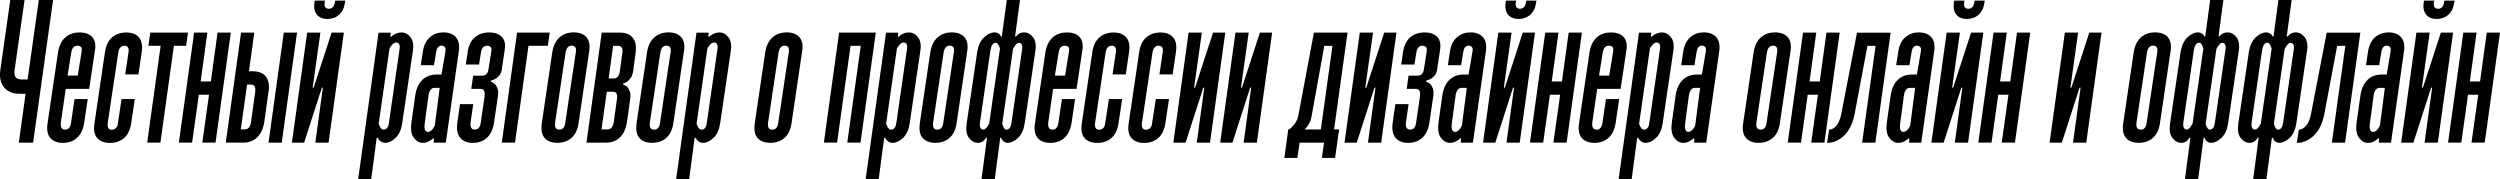
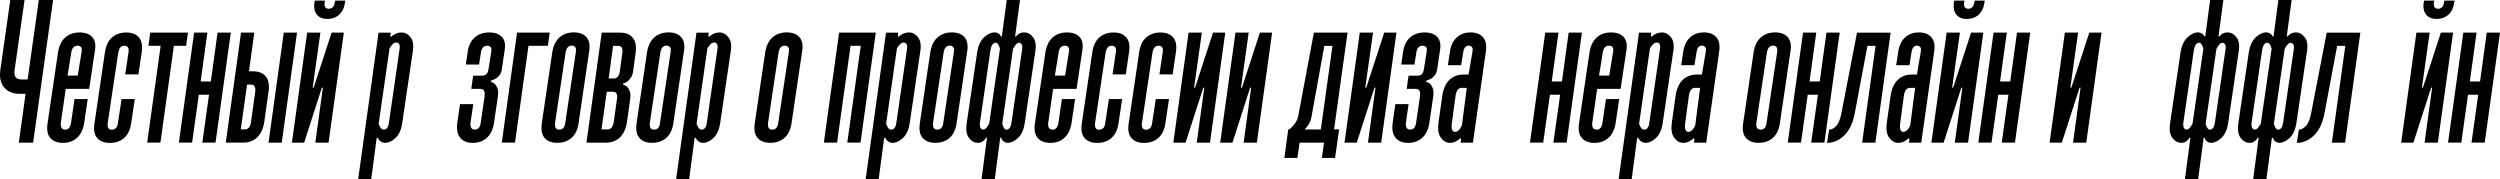
<svg xmlns="http://www.w3.org/2000/svg" id="Layer_1" data-name="Layer 1" viewBox="0 0 527.07 37.81">
  <defs>
    <style> .cls-1 { stroke-width: 0px; } </style>
  </defs>
  <path class="cls-1" d="M8.18,0h3.01l-4.21,30.08h-3.01l1.42-10.31h-1.29c-1.4,0-2.48-.44-3.22-1.33-.75-.89-1.02-2.09-.82-3.61L2.17,0h3.01l-2.11,14.82c-.17,1.29.31,1.93,1.46,1.93h1.29L8.18,0Z" />
  <path class="cls-1" d="M15.7,20.88h2.79l-.73,4.94c-.2,1.4-.69,2.47-1.48,3.2-.79.73-1.78,1.1-2.99,1.1s-2.1-.35-2.69-1.04c-.59-.69-.78-1.71-.58-3.04l2.23-15.12c.23-1.33.74-2.35,1.53-3.04.79-.69,1.78-1.04,2.99-1.04s2.1.33,2.69.99c.59.66.77,1.63.54,2.91l-1.2,8h-4.94l-1.03,7.09c-.11,1,.19,1.5.9,1.5s1.13-.5,1.25-1.5l.73-4.94ZM15.06,10.89l-.82,5.05h2.15l.82-5.05c.09-.46.04-.78-.13-.97-.17-.19-.42-.29-.73-.29-.69,0-1.12.42-1.29,1.26Z" />
  <path class="cls-1" d="M25.63,20.89h2.79l-.77,5.13c-.2,1.34-.69,2.36-1.48,3.06-.79.7-1.78,1.05-2.99,1.05s-2.1-.35-2.69-1.04c-.59-.69-.78-1.71-.58-3.04l2.23-15.12c.2-1.33.69-2.35,1.48-3.04.79-.69,1.78-1.04,2.99-1.04s2.1.35,2.69,1.05c.59.7.78,1.72.58,3.06l-.69,4.72h-2.79l.69-4.63c.09-.51.04-.87-.13-1.09s-.42-.32-.73-.32c-.69,0-1.12.47-1.29,1.41l-2.23,14.89c-.11.94.17,1.41.86,1.41.32,0,.59-.11.84-.32.24-.21.39-.58.45-1.09l.77-5.03Z" />
  <path class="cls-1" d="M39.63,6.87l-.39,2.79h-2.58l-2.84,20.41h-2.79l2.84-20.41h-2.58l.39-2.79h7.95Z" />
  <path class="cls-1" d="M48.66,6.87l-3.22,23.2h-2.79l1.42-10.1h-2.15l-1.42,10.1h-2.79l3.22-23.2h2.79l-1.42,10.31h2.15l1.42-10.31h2.79Z" />
  <path class="cls-1" d="M56.61,19.33l-.9,6.44c-.23,1.4-.73,2.47-1.5,3.2-.77.73-1.76,1.1-2.96,1.1h-3.65l3.22-23.2h2.79l-1.12,8.16h.86c1.2,0,2.1.37,2.69,1.1.59.73.78,1.8.58,3.2ZM52.09,17.83l-1.33,9.45h.86c.31,0,.59-.11.82-.34s.39-.62.47-1.16l.9-6.44c.11-1-.17-1.5-.86-1.5h-.86ZM59.4,30.08h-2.79l3.22-23.2h2.79l-3.22,23.2Z" />
  <path class="cls-1" d="M64.12,30.08h-2.58l3.22-23.2h2.79l-1.63,11.6h.21l3.78-11.6h2.58l-3.22,23.2h-2.79l1.59-11.6h-.21l-3.74,11.6ZM69.32,1.85c.32,0,.59-.11.82-.32.23-.21.37-.54.43-.97l.09-.43h2.15l-.09.43c-.14,1.09-.55,1.93-1.22,2.54-.67.6-1.5.9-2.47.9s-1.71-.3-2.21-.9c-.5-.6-.68-1.45-.54-2.54l.09-.43h2.15l-.09.43c-.09.86.21,1.29.9,1.29Z" />
  <path class="cls-1" d="M87.02,10.92l-2.23,15.12c-.2,1.33-.67,2.35-1.4,3.04-.73.69-1.47,1.04-2.21,1.04-.26,0-.49-.06-.69-.17-.2-.11-.36-.23-.47-.34-.17-.17-.3-.36-.39-.56h-.21l-1.16,8.76h-2.75l4.3-30.93h2.58l-.09.84h.21c.17-.17.37-.32.6-.45.2-.12.43-.22.69-.3.26-.08.54-.13.86-.13.74,0,1.38.35,1.91,1.04.53.69.68,1.71.45,3.04ZM82,25.86l2.23-15.44c.09-.53.06-.9-.09-1.13-.14-.22-.33-.33-.56-.33s-.43.06-.6.19c-.17.13-.32.27-.43.44-.17.19-.32.4-.43.63l-2.28,15.86c.06.22.14.43.26.62.09.17.19.31.32.44s.31.19.54.19.44-.11.64-.33c.2-.22.33-.6.39-1.13Z" />
-   <path class="cls-1" d="M92.01,15.72h1.07l.82-4.84c.09-.45.04-.78-.13-.97s-.42-.29-.73-.29c-.23,0-.44.1-.64.29-.2.19-.34.51-.43.97l-.47,2.87h-2.79l.47-3.08c.23-1.26.73-2.21,1.5-2.86.77-.65,1.7-.98,2.79-.98,1.2,0,2.1.36,2.69,1.07.59.71.77,1.75.54,3.12l-2.71,19.06h-2.58l.09-.9h-.21c-.17.18-.37.33-.6.46-.2.14-.43.26-.69.35-.26.09-.54.13-.86.13-.75,0-1.38-.37-1.91-1.1s-.69-1.8-.49-3.2l.82-5.8c.23-1.4.73-2.47,1.5-3.2.77-.73,1.76-1.1,2.96-1.1ZM92.7,18.52h-1.07c-.69,0-1.12.53-1.29,1.59l-.82,6.12c-.06.57-.01.98.13,1.22.14.24.33.36.56.36s.43-.07.6-.2c.17-.14.33-.29.47-.48.14-.21.27-.44.39-.68l1.03-7.93Z" />
  <path class="cls-1" d="M102.15,20.24c.14-1-.14-1.5-.86-1.5h-1.93l.39-2.79h1.93c.72,0,1.15-.42,1.29-1.26l.6-3.79c.09-.46.04-.78-.13-.97-.17-.19-.42-.29-.73-.29-.69,0-1.12.42-1.29,1.26l-.43,2.71h-2.79l.43-2.9c.23-1.26.74-2.22,1.53-2.88.79-.66,1.78-.99,2.99-.99s2.1.33,2.69.98c.59.65.77,1.61.54,2.86l-.6,4.03c-.09.49-.25.88-.49,1.17-.24.29-.51.53-.79.71-.32.18-.66.32-1.03.42v.21c.34.11.64.29.9.52.2.23.37.54.52.92.14.39.17.91.09,1.57l-.82,5.59c-.2,1.4-.69,2.47-1.48,3.2-.79.73-1.78,1.1-2.99,1.1s-2.1-.37-2.69-1.1c-.59-.73-.78-1.8-.58-3.2l.56-3.87h2.79l-.56,3.87c-.11,1,.19,1.5.9,1.5s1.13-.5,1.25-1.5l.82-5.59Z" />
  <path class="cls-1" d="M109.02,6.87h6.87l-.39,2.79h-4.08l-2.84,20.41h-2.79l3.22-23.2Z" />
  <path class="cls-1" d="M114.22,26.03l2.23-15.12c.23-1.33.74-2.35,1.53-3.04.79-.69,1.78-1.04,2.99-1.04s2.1.35,2.69,1.04c.59.69.77,1.71.54,3.04l-2.23,15.12c-.2,1.33-.69,2.35-1.48,3.04-.79.69-1.78,1.04-2.99,1.04s-2.1-.35-2.69-1.04c-.59-.69-.78-1.71-.58-3.04ZM119.25,11.03l-2.23,14.89c-.11.94.19,1.41.9,1.41s1.13-.47,1.25-1.41l2.23-14.89c.09-.51.04-.87-.13-1.09s-.42-.32-.73-.32c-.69,0-1.12.47-1.29,1.41Z" />
  <path class="cls-1" d="M131.36,17.62v.21c.34.11.64.29.9.52.2.23.37.54.52.92.14.39.17.91.09,1.57l-.69,4.94c-.23,1.4-.73,2.47-1.5,3.2-.77.73-1.76,1.1-2.96,1.1h-4.08l3.22-23.2h3.87c1.2,0,2.1.37,2.69,1.1.59.73.78,1.8.58,3.2l-.52,3.87c-.09.54-.24.98-.47,1.31-.23.33-.46.59-.69.8-.29.2-.6.36-.95.47ZM126.81,27.28h1.29c.69,0,1.12-.5,1.29-1.5l.69-4.94c.14-1-.14-1.5-.86-1.5h-1.29l-1.12,7.95ZM130.33,9.67h-1.07l-.94,6.87h1.07c.72,0,1.15-.5,1.29-1.5l.52-3.87c.09-.54.04-.93-.13-1.16-.17-.23-.42-.34-.73-.34Z" />
  <path class="cls-1" d="M134.2,26.03l2.23-15.12c.23-1.33.74-2.35,1.53-3.04.79-.69,1.78-1.04,2.99-1.04s2.1.35,2.69,1.04c.59.69.77,1.71.54,3.04l-2.23,15.12c-.2,1.33-.69,2.35-1.48,3.04-.79.69-1.78,1.04-2.99,1.04s-2.1-.35-2.69-1.04c-.59-.69-.78-1.71-.58-3.04ZM139.23,11.03l-2.23,14.89c-.11.94.19,1.41.9,1.41s1.13-.47,1.25-1.41l2.23-14.89c.09-.51.04-.87-.13-1.09s-.42-.32-.73-.32c-.69,0-1.12.47-1.29,1.41Z" />
  <path class="cls-1" d="M154.05,10.92l-2.23,15.12c-.2,1.33-.67,2.35-1.4,3.04-.73.69-1.47,1.04-2.21,1.04-.26,0-.49-.06-.69-.17-.2-.11-.36-.23-.47-.34-.17-.17-.3-.36-.39-.56h-.21l-1.16,8.76h-2.75l4.3-30.93h2.58l-.09.84h.21c.17-.17.37-.32.6-.45.2-.12.43-.22.69-.3.26-.08.54-.13.86-.13.74,0,1.38.35,1.91,1.04.53.69.68,1.71.45,3.04ZM149.02,25.86l2.23-15.44c.09-.53.06-.9-.09-1.13-.14-.22-.33-.33-.56-.33s-.43.06-.6.19c-.17.13-.32.27-.43.44-.17.19-.32.4-.43.63l-2.28,15.86c.06.22.14.43.26.62.09.17.19.31.32.44s.31.19.54.19.44-.11.64-.33c.2-.22.33-.6.39-1.13Z" />
  <path class="cls-1" d="M159.12,26.03l2.23-15.12c.23-1.33.74-2.35,1.53-3.04.79-.69,1.78-1.04,2.99-1.04s2.1.35,2.69,1.04c.59.69.77,1.71.54,3.04l-2.23,15.12c-.2,1.33-.69,2.35-1.48,3.04-.79.69-1.78,1.04-2.99,1.04s-2.1-.35-2.69-1.04c-.59-.69-.78-1.71-.58-3.04ZM164.15,11.03l-2.23,14.89c-.11.94.19,1.41.9,1.41s1.13-.47,1.25-1.41l2.23-14.89c.09-.51.04-.87-.13-1.09s-.42-.32-.73-.32c-.69,0-1.12.47-1.29,1.41Z" />
  <path class="cls-1" d="M184.64,6.87l-3.22,23.2h-2.79l2.84-20.41h-2.15l-2.84,20.41h-2.79l3.22-23.2h7.73Z" />
  <path class="cls-1" d="M194.01,10.92l-2.23,15.12c-.2,1.33-.67,2.35-1.4,3.04-.73.69-1.47,1.04-2.21,1.04-.26,0-.49-.06-.69-.17-.2-.11-.36-.23-.47-.34-.17-.17-.3-.36-.39-.56h-.21l-1.16,8.76h-2.75l4.3-30.93h2.58l-.09.84h.21c.17-.17.37-.32.6-.45.2-.12.43-.22.69-.3.26-.08.54-.13.86-.13.74,0,1.38.35,1.91,1.04.53.69.68,1.71.45,3.04ZM188.98,25.86l2.23-15.44c.09-.53.06-.9-.09-1.13-.14-.22-.33-.33-.56-.33s-.43.06-.6.19c-.17.13-.32.27-.43.44-.17.19-.32.4-.43.63l-2.28,15.86c.06.22.14.43.26.62.09.17.19.31.32.44s.31.19.54.19.44-.11.64-.33c.2-.22.33-.6.39-1.13Z" />
  <path class="cls-1" d="M193.92,26.03l2.23-15.12c.23-1.33.74-2.35,1.53-3.04.79-.69,1.78-1.04,2.99-1.04s2.1.35,2.69,1.04c.59.69.77,1.71.54,3.04l-2.23,15.12c-.2,1.33-.69,2.35-1.48,3.04-.79.69-1.78,1.04-2.99,1.04s-2.1-.35-2.69-1.04c-.59-.69-.78-1.71-.58-3.04ZM198.95,11.03l-2.23,14.89c-.11.94.19,1.41.9,1.41s1.13-.47,1.25-1.41l2.23-14.89c.09-.51.04-.87-.13-1.09s-.42-.32-.73-.32c-.69,0-1.12.47-1.29,1.41Z" />
  <path class="cls-1" d="M203.8,26.03l2.23-15.12c.23-1.33.71-2.35,1.44-3.04.73-.69,1.47-1.04,2.21-1.04.26,0,.47.05.64.14.17.09.32.18.43.27.11.14.2.28.26.44h.21l1.03-7.68h2.79l-1.03,7.68h.21c.11-.16.26-.31.43-.44.14-.11.32-.21.54-.29s.45-.12.71-.12c.74,0,1.38.35,1.91,1.04.53.69.68,1.71.45,3.04l-2.23,15.12c-.2,1.33-.67,2.35-1.4,3.04-.73.69-1.47,1.04-2.21,1.04-.26,0-.47-.06-.64-.17-.17-.11-.32-.23-.43-.34-.11-.17-.2-.36-.26-.56h-.21l-1.16,8.76h-2.79l1.16-8.76h-.21c-.11.2-.26.39-.43.56-.14.14-.32.27-.54.37-.21.1-.45.15-.71.15-.75,0-1.38-.35-1.91-1.04-.53-.69-.69-1.71-.49-3.04ZM208.83,10.48l-2.23,15.39c-.06.53-.01.9.13,1.12.14.22.33.33.56.33.17,0,.33-.06.47-.19.14-.13.27-.27.39-.44.14-.19.27-.4.39-.62l2.28-15.81c-.06-.22-.13-.43-.21-.62-.09-.17-.18-.31-.28-.44-.1-.12-.24-.19-.41-.19-.23,0-.44.11-.64.33-.2.22-.34.6-.43,1.12ZM213.25,25.87l2.23-15.39c.09-.53.06-.9-.09-1.12-.14-.22-.33-.33-.56-.33-.17,0-.33.06-.47.19-.14.13-.27.27-.39.44-.14.19-.27.4-.39.62l-2.28,15.81c.06.22.13.43.21.62.09.17.18.31.28.44.1.13.24.19.41.19.23,0,.44-.11.64-.33.2-.22.33-.6.39-1.12Z" />
  <path class="cls-1" d="M223.87,20.88h2.79l-.73,4.94c-.2,1.4-.69,2.47-1.48,3.2-.79.73-1.78,1.1-2.99,1.1s-2.1-.35-2.69-1.04c-.59-.69-.78-1.71-.58-3.04l2.23-15.12c.23-1.33.74-2.35,1.53-3.04.79-.69,1.78-1.04,2.99-1.04s2.1.33,2.69.99c.59.66.77,1.63.54,2.91l-1.2,8h-4.94l-1.03,7.09c-.11,1,.19,1.5.9,1.5s1.13-.5,1.25-1.5l.73-4.94ZM223.22,10.89l-.82,5.05h2.15l.82-5.05c.09-.46.04-.78-.13-.97-.17-.19-.42-.29-.73-.29-.69,0-1.12.42-1.29,1.26Z" />
  <path class="cls-1" d="M233.79,20.89h2.79l-.77,5.13c-.2,1.34-.69,2.36-1.48,3.06-.79.7-1.78,1.05-2.99,1.05s-2.1-.35-2.69-1.04c-.59-.69-.78-1.71-.58-3.04l2.23-15.12c.2-1.33.69-2.35,1.48-3.04.79-.69,1.78-1.04,2.99-1.04s2.1.35,2.69,1.05c.59.7.78,1.72.58,3.06l-.69,4.72h-2.79l.69-4.63c.09-.51.04-.87-.13-1.09s-.42-.32-.73-.32c-.69,0-1.12.47-1.29,1.41l-2.23,14.89c-.11.94.17,1.41.86,1.41.32,0,.59-.11.84-.32.24-.21.39-.58.45-1.09l.77-5.03Z" />
  <path class="cls-1" d="M243.67,20.89h2.79l-.77,5.13c-.2,1.34-.69,2.36-1.48,3.06-.79.7-1.78,1.05-2.99,1.05s-2.1-.35-2.69-1.04c-.59-.69-.78-1.71-.58-3.04l2.23-15.12c.2-1.33.69-2.35,1.48-3.04.79-.69,1.78-1.04,2.99-1.04s2.1.35,2.69,1.05c.59.7.78,1.72.58,3.06l-.69,4.72h-2.79l.69-4.63c.09-.51.04-.87-.13-1.09s-.42-.32-.73-.32c-.69,0-1.12.47-1.29,1.41l-2.23,14.89c-.11.94.17,1.41.86,1.41.32,0,.59-.11.84-.32.24-.21.39-.58.45-1.09l.77-5.03Z" />
  <path class="cls-1" d="M249.95,30.08h-2.58l3.22-23.2h2.79l-1.63,11.6h.21l3.78-11.6h2.58l-3.22,23.2h-2.79l1.59-11.6h-.21l-3.74,11.6Z" />
  <path class="cls-1" d="M259.83,30.08h-2.58l3.22-23.2h2.79l-1.63,11.6h.21l3.78-11.6h2.58l-3.22,23.2h-2.79l1.59-11.6h-.21l-3.74,11.6Z" />
  <path class="cls-1" d="M270.78,33.3l.82-6.02h.21c.29-.23.56-.49.82-.77.23-.26.44-.55.64-.88.2-.33.34-.71.43-1.14l3.31-17.62h7.09l-2.84,20.41h1.07l-.86,6.02h-2.79l.47-3.22h-5.16l-.47,3.22h-2.75ZM279.2,9.67l-2.71,15.01c-.09.44-.21.81-.37,1.13-.16.32-.32.59-.49.83-.2.26-.4.48-.6.65h3.44l2.45-17.62h-1.72Z" />
  <path class="cls-1" d="M286.04,30.08h-2.58l3.22-23.2h2.79l-1.63,11.6h.21l3.78-11.6h2.58l-3.22,23.2h-2.79l1.59-11.6h-.21l-3.74,11.6Z" />
  <path class="cls-1" d="M299.36,20.24c.14-1-.14-1.5-.86-1.5h-1.93l.39-2.79h1.93c.72,0,1.15-.42,1.29-1.26l.6-3.79c.09-.46.04-.78-.13-.97-.17-.19-.42-.29-.73-.29-.69,0-1.12.42-1.29,1.26l-.43,2.71h-2.79l.43-2.9c.23-1.26.74-2.22,1.52-2.88.79-.66,1.78-.99,2.99-.99s2.1.33,2.69.98c.59.65.77,1.61.54,2.86l-.6,4.03c-.09.49-.25.88-.49,1.17-.24.29-.51.53-.79.71-.32.18-.66.32-1.03.42v.21c.34.11.64.29.9.52.2.23.37.54.52.92.14.39.17.91.09,1.57l-.82,5.59c-.2,1.4-.69,2.47-1.48,3.2-.79.73-1.78,1.1-2.99,1.1s-2.1-.37-2.69-1.1c-.59-.73-.78-1.8-.58-3.2l.56-3.87h2.79l-.56,3.87c-.11,1,.19,1.5.9,1.5s1.13-.5,1.25-1.5l.82-5.59Z" />
  <path class="cls-1" d="M308.55,15.72h1.07l.82-4.84c.09-.45.04-.78-.13-.97s-.42-.29-.73-.29c-.23,0-.44.1-.64.29-.2.19-.34.51-.43.97l-.47,2.87h-2.79l.47-3.08c.23-1.26.73-2.21,1.5-2.86.77-.65,1.7-.98,2.79-.98,1.2,0,2.1.36,2.69,1.07.59.71.77,1.75.54,3.12l-2.71,19.06h-2.58l.09-.9h-.21c-.17.18-.37.33-.6.46-.2.14-.43.26-.69.35-.26.09-.54.13-.86.13-.75,0-1.38-.37-1.91-1.1s-.69-1.8-.49-3.2l.82-5.8c.23-1.4.73-2.47,1.5-3.2.77-.73,1.76-1.1,2.96-1.1ZM309.24,18.52h-1.07c-.69,0-1.12.53-1.29,1.59l-.82,6.12c-.06.57-.01.98.13,1.22.14.24.33.36.56.36s.43-.07.6-.2.33-.29.47-.48c.14-.21.27-.44.39-.68l1.03-7.93Z" />
-   <path class="cls-1" d="M315.25,30.08h-2.58l3.22-23.2h2.79l-1.63,11.6h.21l3.78-11.6h2.58l-3.22,23.2h-2.79l1.59-11.6h-.21l-3.74,11.6ZM320.45,1.85c.31,0,.59-.11.82-.32.23-.21.37-.54.43-.97l.09-.43h2.15l-.09.43c-.14,1.09-.55,1.93-1.22,2.54-.67.6-1.5.9-2.47.9s-1.71-.3-2.21-.9c-.5-.6-.68-1.45-.54-2.54l.09-.43h2.15l-.09.43c-.09.86.21,1.29.9,1.29Z" />
  <path class="cls-1" d="M333.51,6.87l-3.22,23.2h-2.79l1.42-10.1h-2.15l-1.42,10.1h-2.79l3.22-23.2h2.79l-1.42,10.31h2.15l1.42-10.31h2.79Z" />
  <path class="cls-1" d="M338.58,20.88h2.79l-.73,4.94c-.2,1.4-.69,2.47-1.48,3.2-.79.73-1.78,1.1-2.99,1.1s-2.1-.35-2.69-1.04c-.59-.69-.78-1.71-.58-3.04l2.23-15.12c.23-1.33.74-2.35,1.52-3.04.79-.69,1.78-1.04,2.99-1.04s2.1.33,2.69.99c.59.66.77,1.63.54,2.91l-1.2,8h-4.94l-1.03,7.09c-.11,1,.19,1.5.9,1.5s1.13-.5,1.25-1.5l.73-4.94ZM337.94,10.89l-.82,5.05h2.15l.82-5.05c.09-.46.04-.78-.13-.97-.17-.19-.42-.29-.73-.29-.69,0-1.12.42-1.29,1.26Z" />
  <path class="cls-1" d="M352.76,10.92l-2.23,15.12c-.2,1.33-.67,2.35-1.4,3.04-.73.69-1.47,1.04-2.21,1.04-.26,0-.49-.06-.69-.17-.2-.11-.36-.23-.47-.34-.17-.17-.3-.36-.39-.56h-.21l-1.16,8.76h-2.75l4.3-30.93h2.58l-.09.84h.21c.17-.17.37-.32.6-.45.2-.12.43-.22.69-.3.26-.08.54-.13.86-.13.74,0,1.38.35,1.91,1.04.53.69.68,1.71.45,3.04ZM347.73,25.86l2.23-15.44c.09-.53.06-.9-.09-1.13-.14-.22-.33-.33-.56-.33s-.43.06-.6.19c-.17.13-.32.27-.43.44-.17.19-.32.4-.43.63l-2.28,15.86c.06.22.14.43.26.62.09.17.19.31.32.44.13.13.31.19.54.19s.44-.11.64-.33.33-.6.39-1.13Z" />
  <path class="cls-1" d="M357.74,15.72h1.07l.82-4.84c.09-.45.04-.78-.13-.97s-.42-.29-.73-.29c-.23,0-.44.1-.64.29-.2.19-.34.51-.43.97l-.47,2.87h-2.79l.47-3.08c.23-1.26.73-2.21,1.5-2.86.77-.65,1.7-.98,2.79-.98,1.2,0,2.1.36,2.69,1.07.59.71.77,1.75.54,3.12l-2.71,19.06h-2.58l.09-.9h-.21c-.17.18-.37.33-.6.46-.2.14-.43.26-.69.35-.26.09-.54.13-.86.13-.75,0-1.38-.37-1.91-1.1s-.69-1.8-.49-3.2l.82-5.8c.23-1.4.73-2.47,1.5-3.2.77-.73,1.76-1.1,2.96-1.1ZM358.43,18.52h-1.07c-.69,0-1.12.53-1.29,1.59l-.82,6.12c-.06.57-.01.98.13,1.22.14.24.33.36.56.36s.43-.07.6-.2.33-.29.47-.48c.14-.21.27-.44.39-.68l1.03-7.93Z" />
  <path class="cls-1" d="M367.5,26.03l2.23-15.12c.23-1.33.74-2.35,1.52-3.04.79-.69,1.78-1.04,2.99-1.04s2.1.35,2.69,1.04c.59.69.77,1.71.54,3.04l-2.23,15.12c-.2,1.33-.69,2.35-1.48,3.04-.79.69-1.78,1.04-2.99,1.04s-2.1-.35-2.69-1.04c-.59-.69-.78-1.71-.58-3.04ZM372.52,11.03l-2.23,14.89c-.11.94.19,1.41.9,1.41s1.13-.47,1.25-1.41l2.23-14.89c.09-.51.04-.87-.13-1.09s-.42-.32-.73-.32c-.69,0-1.12.47-1.29,1.41Z" />
  <path class="cls-1" d="M387.86,6.87l-3.22,23.2h-2.79l1.42-10.1h-2.15l-1.42,10.1h-2.79l3.22-23.2h2.79l-1.42,10.31h2.15l1.42-10.31h2.79Z" />
  <path class="cls-1" d="M393.71,9.67l-2.71,14.4c-.4,2-1.15,3.51-2.23,4.53s-2.28,1.52-3.57,1.52l.43-2.79c.52,0,1.02-.26,1.5-.79s.84-1.38,1.07-2.55l3.31-17.11h7.09l-3.22,23.2h-2.79l2.84-20.41h-1.72Z" />
  <path class="cls-1" d="M403.07,15.72h1.07l.82-4.84c.09-.45.04-.78-.13-.97s-.42-.29-.73-.29c-.23,0-.44.1-.64.29-.2.19-.34.51-.43.97l-.47,2.87h-2.79l.47-3.08c.23-1.26.73-2.21,1.5-2.86.77-.65,1.7-.98,2.79-.98,1.2,0,2.1.36,2.69,1.07.59.71.77,1.75.54,3.12l-2.71,19.06h-2.58l.09-.9h-.21c-.17.18-.37.33-.6.46-.2.14-.43.26-.69.35-.26.09-.54.13-.86.13-.75,0-1.38-.37-1.91-1.1s-.69-1.8-.49-3.2l.82-5.8c.23-1.4.73-2.47,1.5-3.2.77-.73,1.76-1.1,2.96-1.1ZM403.76,18.52h-1.07c-.69,0-1.12.53-1.29,1.59l-.82,6.12c-.06.57-.01.98.13,1.22.14.24.33.36.56.36s.43-.07.6-.2.33-.29.47-.48c.14-.21.27-.44.39-.68l1.03-7.93Z" />
  <path class="cls-1" d="M409.77,30.08h-2.58l3.22-23.2h2.79l-1.63,11.6h.21l3.78-11.6h2.58l-3.22,23.2h-2.79l1.59-11.6h-.21l-3.74,11.6ZM414.97,1.85c.31,0,.59-.11.82-.32.23-.21.37-.54.43-.97l.09-.43h2.15l-.09.43c-.14,1.09-.55,1.93-1.22,2.54-.67.6-1.5.9-2.47.9s-1.71-.3-2.21-.9c-.5-.6-.68-1.45-.54-2.54l.09-.43h2.15l-.09.43c-.09.86.21,1.29.9,1.29Z" />
  <path class="cls-1" d="M428.03,6.87l-3.22,23.2h-2.79l1.42-10.1h-2.15l-1.42,10.1h-2.79l3.22-23.2h2.79l-1.42,10.31h2.15l1.42-10.31h2.79Z" />
  <path class="cls-1" d="M434.69,30.08h-2.58l3.22-23.2h2.79l-1.63,11.6h.21l3.78-11.6h2.58l-3.22,23.2h-2.79l1.59-11.6h-.21l-3.74,11.6Z" />
-   <path class="cls-1" d="M447.63,26.03l2.23-15.12c.23-1.33.74-2.35,1.52-3.04.79-.69,1.78-1.04,2.99-1.04s2.1.35,2.69,1.04c.59.69.77,1.71.54,3.04l-2.23,15.12c-.2,1.33-.69,2.35-1.48,3.04-.79.69-1.78,1.04-2.99,1.04s-2.1-.35-2.69-1.04c-.59-.69-.78-1.71-.58-3.04ZM452.65,11.03l-2.23,14.89c-.11.94.19,1.41.9,1.41s1.13-.47,1.25-1.41l2.23-14.89c.09-.51.04-.87-.13-1.09s-.42-.32-.73-.32c-.69,0-1.12.47-1.29,1.41Z" />
  <path class="cls-1" d="M457.51,26.03l2.23-15.12c.23-1.33.71-2.35,1.44-3.04.73-.69,1.47-1.04,2.21-1.04.26,0,.47.05.64.14.17.09.31.18.43.27.11.14.2.28.26.44h.21l1.03-7.68h2.79l-1.03,7.68h.21c.11-.16.26-.31.43-.44.14-.11.32-.21.54-.29s.45-.12.71-.12c.74,0,1.38.35,1.91,1.04.53.69.68,1.71.45,3.04l-2.23,15.12c-.2,1.33-.67,2.35-1.4,3.04-.73.69-1.47,1.04-2.21,1.04-.26,0-.47-.06-.64-.17-.17-.11-.32-.23-.43-.34-.11-.17-.2-.36-.26-.56h-.21l-1.16,8.76h-2.79l1.16-8.76h-.21c-.11.2-.26.39-.43.56-.14.14-.32.27-.54.37-.21.1-.45.15-.71.15-.75,0-1.38-.35-1.91-1.04-.53-.69-.69-1.71-.49-3.04ZM462.54,10.48l-2.23,15.39c-.06.53-.01.9.13,1.12.14.22.33.33.56.33.17,0,.33-.06.47-.19.14-.13.27-.27.39-.44.14-.19.27-.4.39-.62l2.28-15.81c-.06-.22-.13-.43-.21-.62-.09-.17-.18-.31-.28-.44-.1-.12-.24-.19-.41-.19-.23,0-.44.11-.64.33-.2.22-.34.6-.43,1.12ZM466.96,25.87l2.23-15.39c.09-.53.06-.9-.09-1.12s-.33-.33-.56-.33c-.17,0-.33.06-.47.19-.14.13-.27.27-.39.44-.14.19-.27.4-.39.62l-2.28,15.81c.06.22.13.43.21.62.09.17.18.31.28.44.1.13.24.19.41.19.23,0,.44-.11.64-.33s.33-.6.39-1.12Z" />
  <path class="cls-1" d="M471.9,26.03l2.23-15.12c.23-1.33.71-2.35,1.44-3.04.73-.69,1.47-1.04,2.21-1.04.26,0,.47.05.64.14.17.09.31.18.43.27.11.14.2.28.26.44h.21l1.03-7.68h2.79l-1.03,7.68h.21c.11-.16.26-.31.43-.44.14-.11.32-.21.54-.29s.45-.12.71-.12c.74,0,1.38.35,1.91,1.04.53.69.68,1.71.45,3.04l-2.23,15.12c-.2,1.33-.67,2.35-1.4,3.04-.73.69-1.47,1.04-2.21,1.04-.26,0-.47-.06-.64-.17-.17-.11-.32-.23-.43-.34-.11-.17-.2-.36-.26-.56h-.21l-1.16,8.76h-2.79l1.16-8.76h-.21c-.11.2-.26.39-.43.56-.14.14-.32.27-.54.37-.21.1-.45.15-.71.15-.75,0-1.38-.35-1.91-1.04-.53-.69-.69-1.71-.49-3.04ZM476.93,10.48l-2.23,15.39c-.06.53-.01.9.13,1.12.14.22.33.33.56.33.17,0,.33-.06.47-.19.14-.13.27-.27.39-.44.14-.19.27-.4.39-.62l2.28-15.81c-.06-.22-.13-.43-.21-.62-.09-.17-.18-.31-.28-.44-.1-.12-.24-.19-.41-.19-.23,0-.44.11-.64.33-.2.22-.34.6-.43,1.12ZM481.35,25.87l2.23-15.39c.09-.53.06-.9-.09-1.12s-.33-.33-.56-.33c-.17,0-.33.06-.47.19-.14.13-.27.27-.39.44-.14.19-.27.4-.39.62l-2.28,15.81c.06.22.13.43.21.62.09.17.18.31.28.44.1.13.24.19.41.19.23,0,.44-.11.64-.33s.33-.6.39-1.12Z" />
  <path class="cls-1" d="M492.74,9.67l-2.71,14.4c-.4,2-1.15,3.51-2.23,4.53s-2.28,1.52-3.57,1.52l.43-2.79c.52,0,1.02-.26,1.5-.79s.84-1.38,1.07-2.55l3.31-17.11h7.09l-3.22,23.2h-2.79l2.84-20.41h-1.72Z" />
-   <path class="cls-1" d="M502.11,15.72h1.07l.82-4.84c.09-.45.04-.78-.13-.97s-.42-.29-.73-.29c-.23,0-.44.1-.64.29-.2.19-.34.51-.43.97l-.47,2.87h-2.79l.47-3.08c.23-1.26.73-2.21,1.5-2.86.77-.65,1.7-.98,2.79-.98,1.2,0,2.1.36,2.69,1.07.59.71.77,1.75.54,3.12l-2.71,19.06h-2.58l.09-.9h-.21c-.17.18-.37.33-.6.46-.2.14-.43.26-.69.35-.26.09-.54.13-.86.13-.75,0-1.38-.37-1.91-1.1s-.69-1.8-.49-3.2l.82-5.8c.23-1.4.73-2.47,1.5-3.2.77-.73,1.76-1.1,2.96-1.1ZM502.79,18.52h-1.07c-.69,0-1.12.53-1.29,1.59l-.82,6.12c-.06.57-.01.98.13,1.22.14.24.33.36.56.36s.43-.07.6-.2.33-.29.47-.48c.14-.21.27-.44.39-.68l1.03-7.93Z" />
  <path class="cls-1" d="M508.81,30.08h-2.58l3.22-23.2h2.79l-1.63,11.6h.21l3.78-11.6h2.58l-3.22,23.2h-2.79l1.59-11.6h-.21l-3.74,11.6ZM514.01,1.85c.31,0,.59-.11.82-.32.23-.21.37-.54.43-.97l.09-.43h2.15l-.09.43c-.14,1.09-.55,1.93-1.22,2.54-.67.6-1.5.9-2.47.9s-1.71-.3-2.21-.9c-.5-.6-.68-1.45-.54-2.54l.09-.43h2.15l-.09.43c-.09.86.21,1.29.9,1.29Z" />
  <path class="cls-1" d="M527.07,6.87l-3.22,23.2h-2.79l1.42-10.1h-2.15l-1.42,10.1h-2.79l3.22-23.2h2.79l-1.42,10.31h2.15l1.42-10.31h2.79Z" />
</svg>